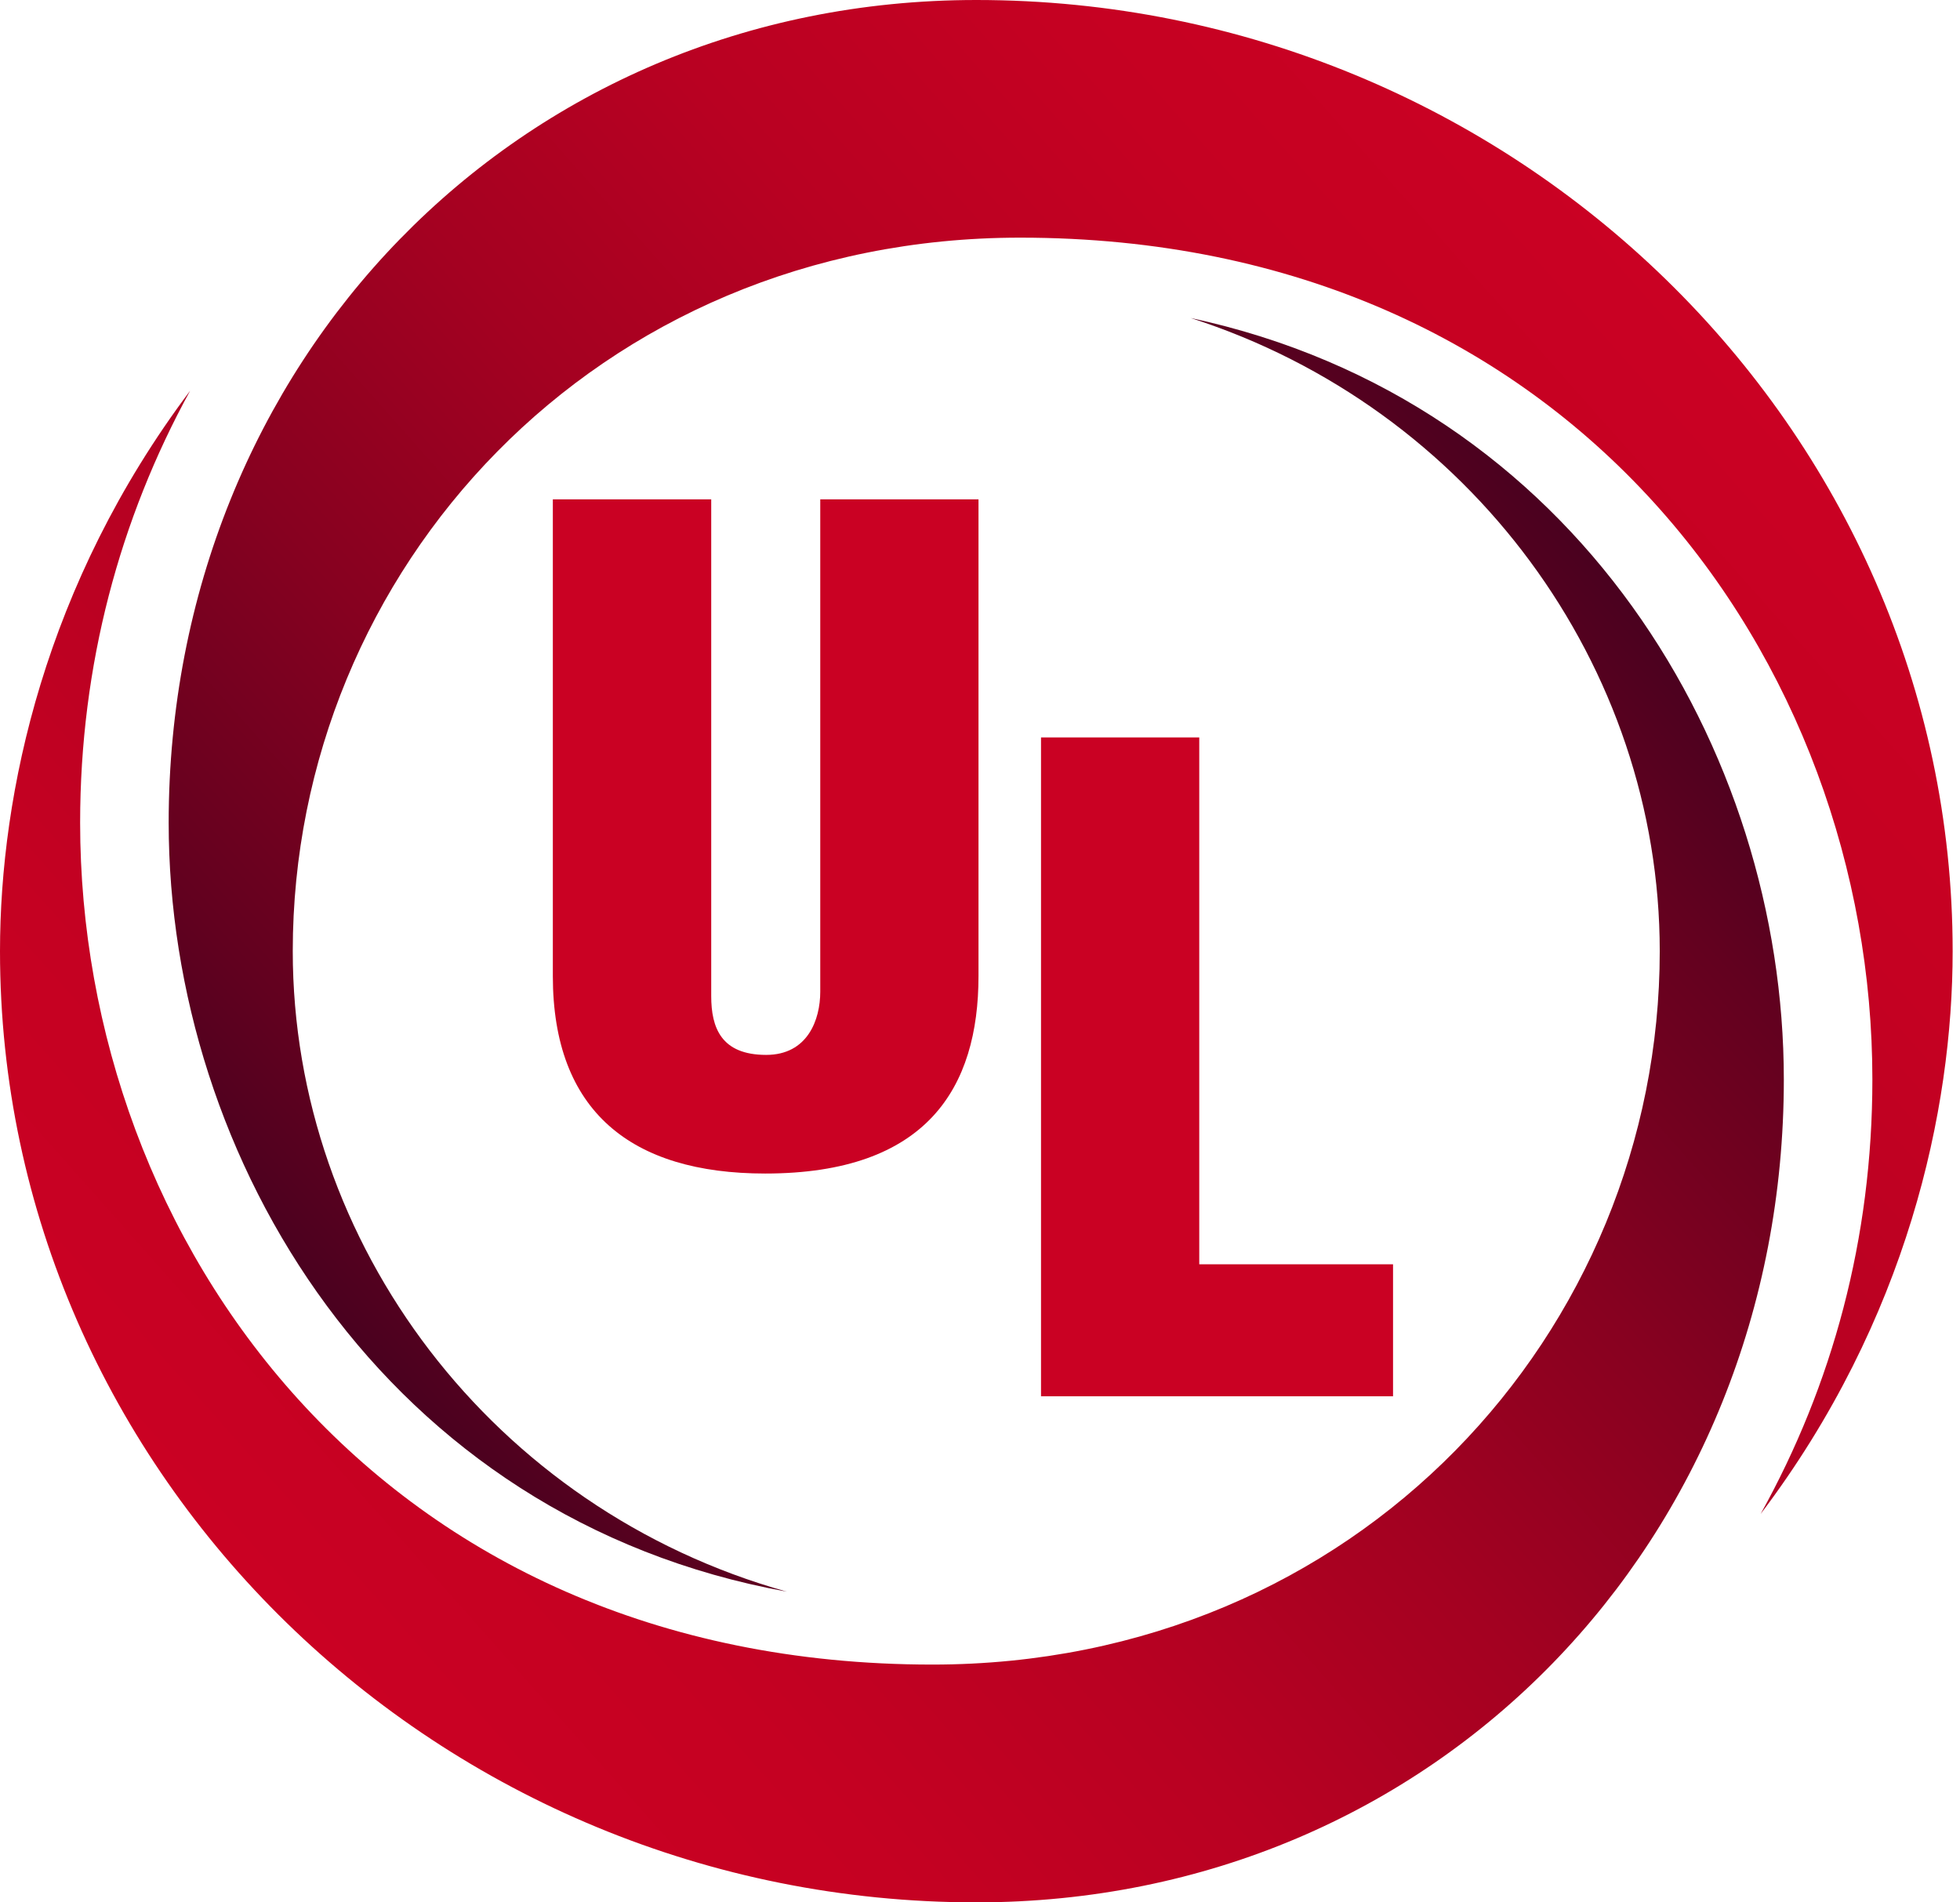
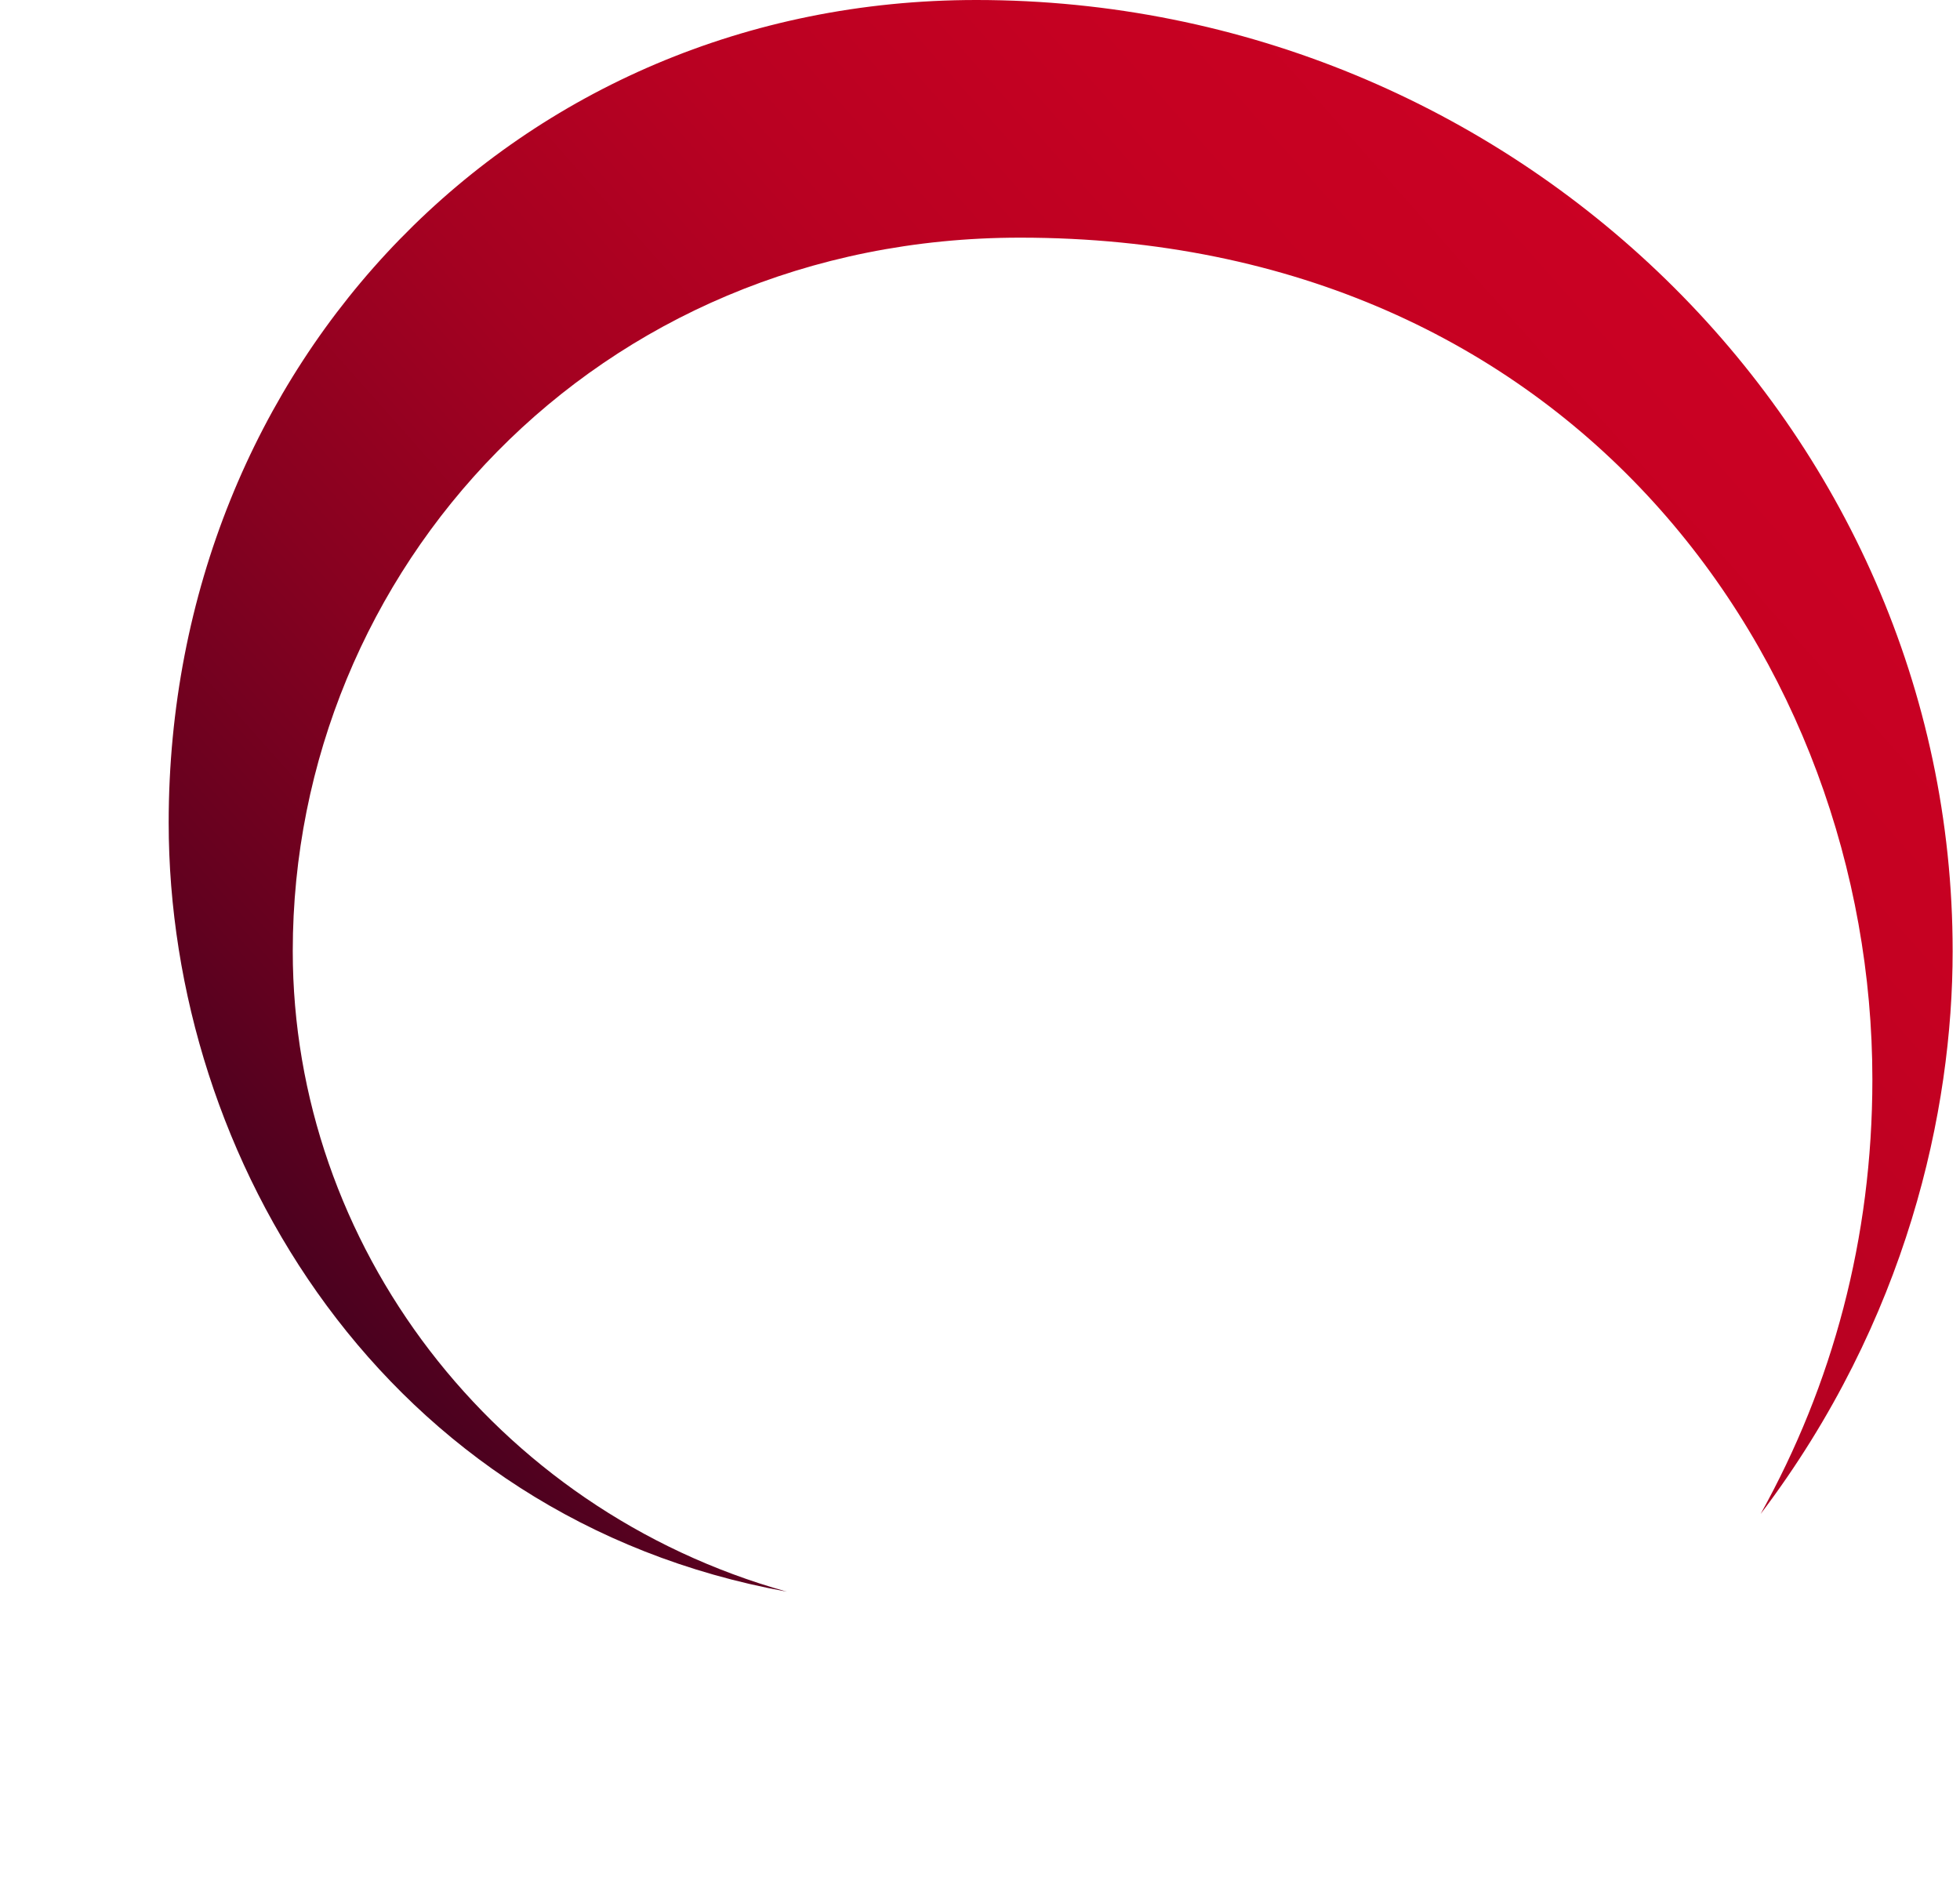
<svg xmlns="http://www.w3.org/2000/svg" width="68" height="66" viewBox="0 0 68 66" fill="none">
-   <path d="M6.596 13.557C4.154 18.008 2.78 23.077 2.78 28.545C2.78 42.987 13.144 57.75 32.348 57.75C47.083 57.75 57.583 46.2 57.583 33C57.583 23.118 51.02 14.149 41.306 11.032C54.723 13.906 61.888 26.043 61.888 37.455C61.888 53.391 49.844 66 33.873 66C15.243 66 0 51.15 0 33C0 27.514 1.557 20.258 6.596 13.557Z" fill="url(#paint0_linear_17_13)" />
  <path d="M61.083 52.525C63.572 48.047 64.96 42.973 64.96 37.45C64.96 23.008 54.601 8.245 35.392 8.245C20.657 8.245 10.157 19.795 10.157 32.995C10.157 43.166 17.11 52.369 27.296 55.22C13.328 52.685 5.852 40.191 5.852 28.54C5.857 12.609 17.901 0 33.873 0C52.502 0 67.745 14.85 67.745 33C67.745 38.509 66.174 45.801 61.083 52.525Z" fill="url(#paint1_linear_17_13)" />
-   <path d="M19.18 17.325V33.862C19.18 38.55 21.895 40.714 26.548 40.714C32.169 40.714 33.948 37.73 33.948 33.862V17.325H28.458V34.407C28.458 35.379 28.02 36.598 26.581 36.598C25.019 36.598 24.675 35.654 24.675 34.558V17.325H19.185M36.117 48.446V25.584H41.607V43.862H48.33V48.441H36.117" fill="#CA0123" />
  <defs>
    <linearGradient id="paint0_linear_17_13" x1="8.111" y1="54.367" x2="51.879" y2="15.489" gradientUnits="userSpaceOnUse">
      <stop stop-color="#CA0123" />
      <stop offset="0.17" stop-color="#C50122" />
      <stop offset="0.35" stop-color="#B90122" />
      <stop offset="0.53" stop-color="#A40121" />
      <stop offset="0.71" stop-color="#870120" />
      <stop offset="0.9" stop-color="#62011F" />
      <stop offset="1" stop-color="#4A011F" />
    </linearGradient>
    <linearGradient id="paint1_linear_17_13" x1="59.639" y1="11.637" x2="15.848" y2="50.544" gradientUnits="userSpaceOnUse">
      <stop stop-color="#CA0123" />
      <stop offset="0.17" stop-color="#C50122" />
      <stop offset="0.35" stop-color="#B90122" />
      <stop offset="0.53" stop-color="#A40121" />
      <stop offset="0.71" stop-color="#870120" />
      <stop offset="0.9" stop-color="#62011F" />
      <stop offset="1" stop-color="#4A011F" />
    </linearGradient>
  </defs>
</svg>